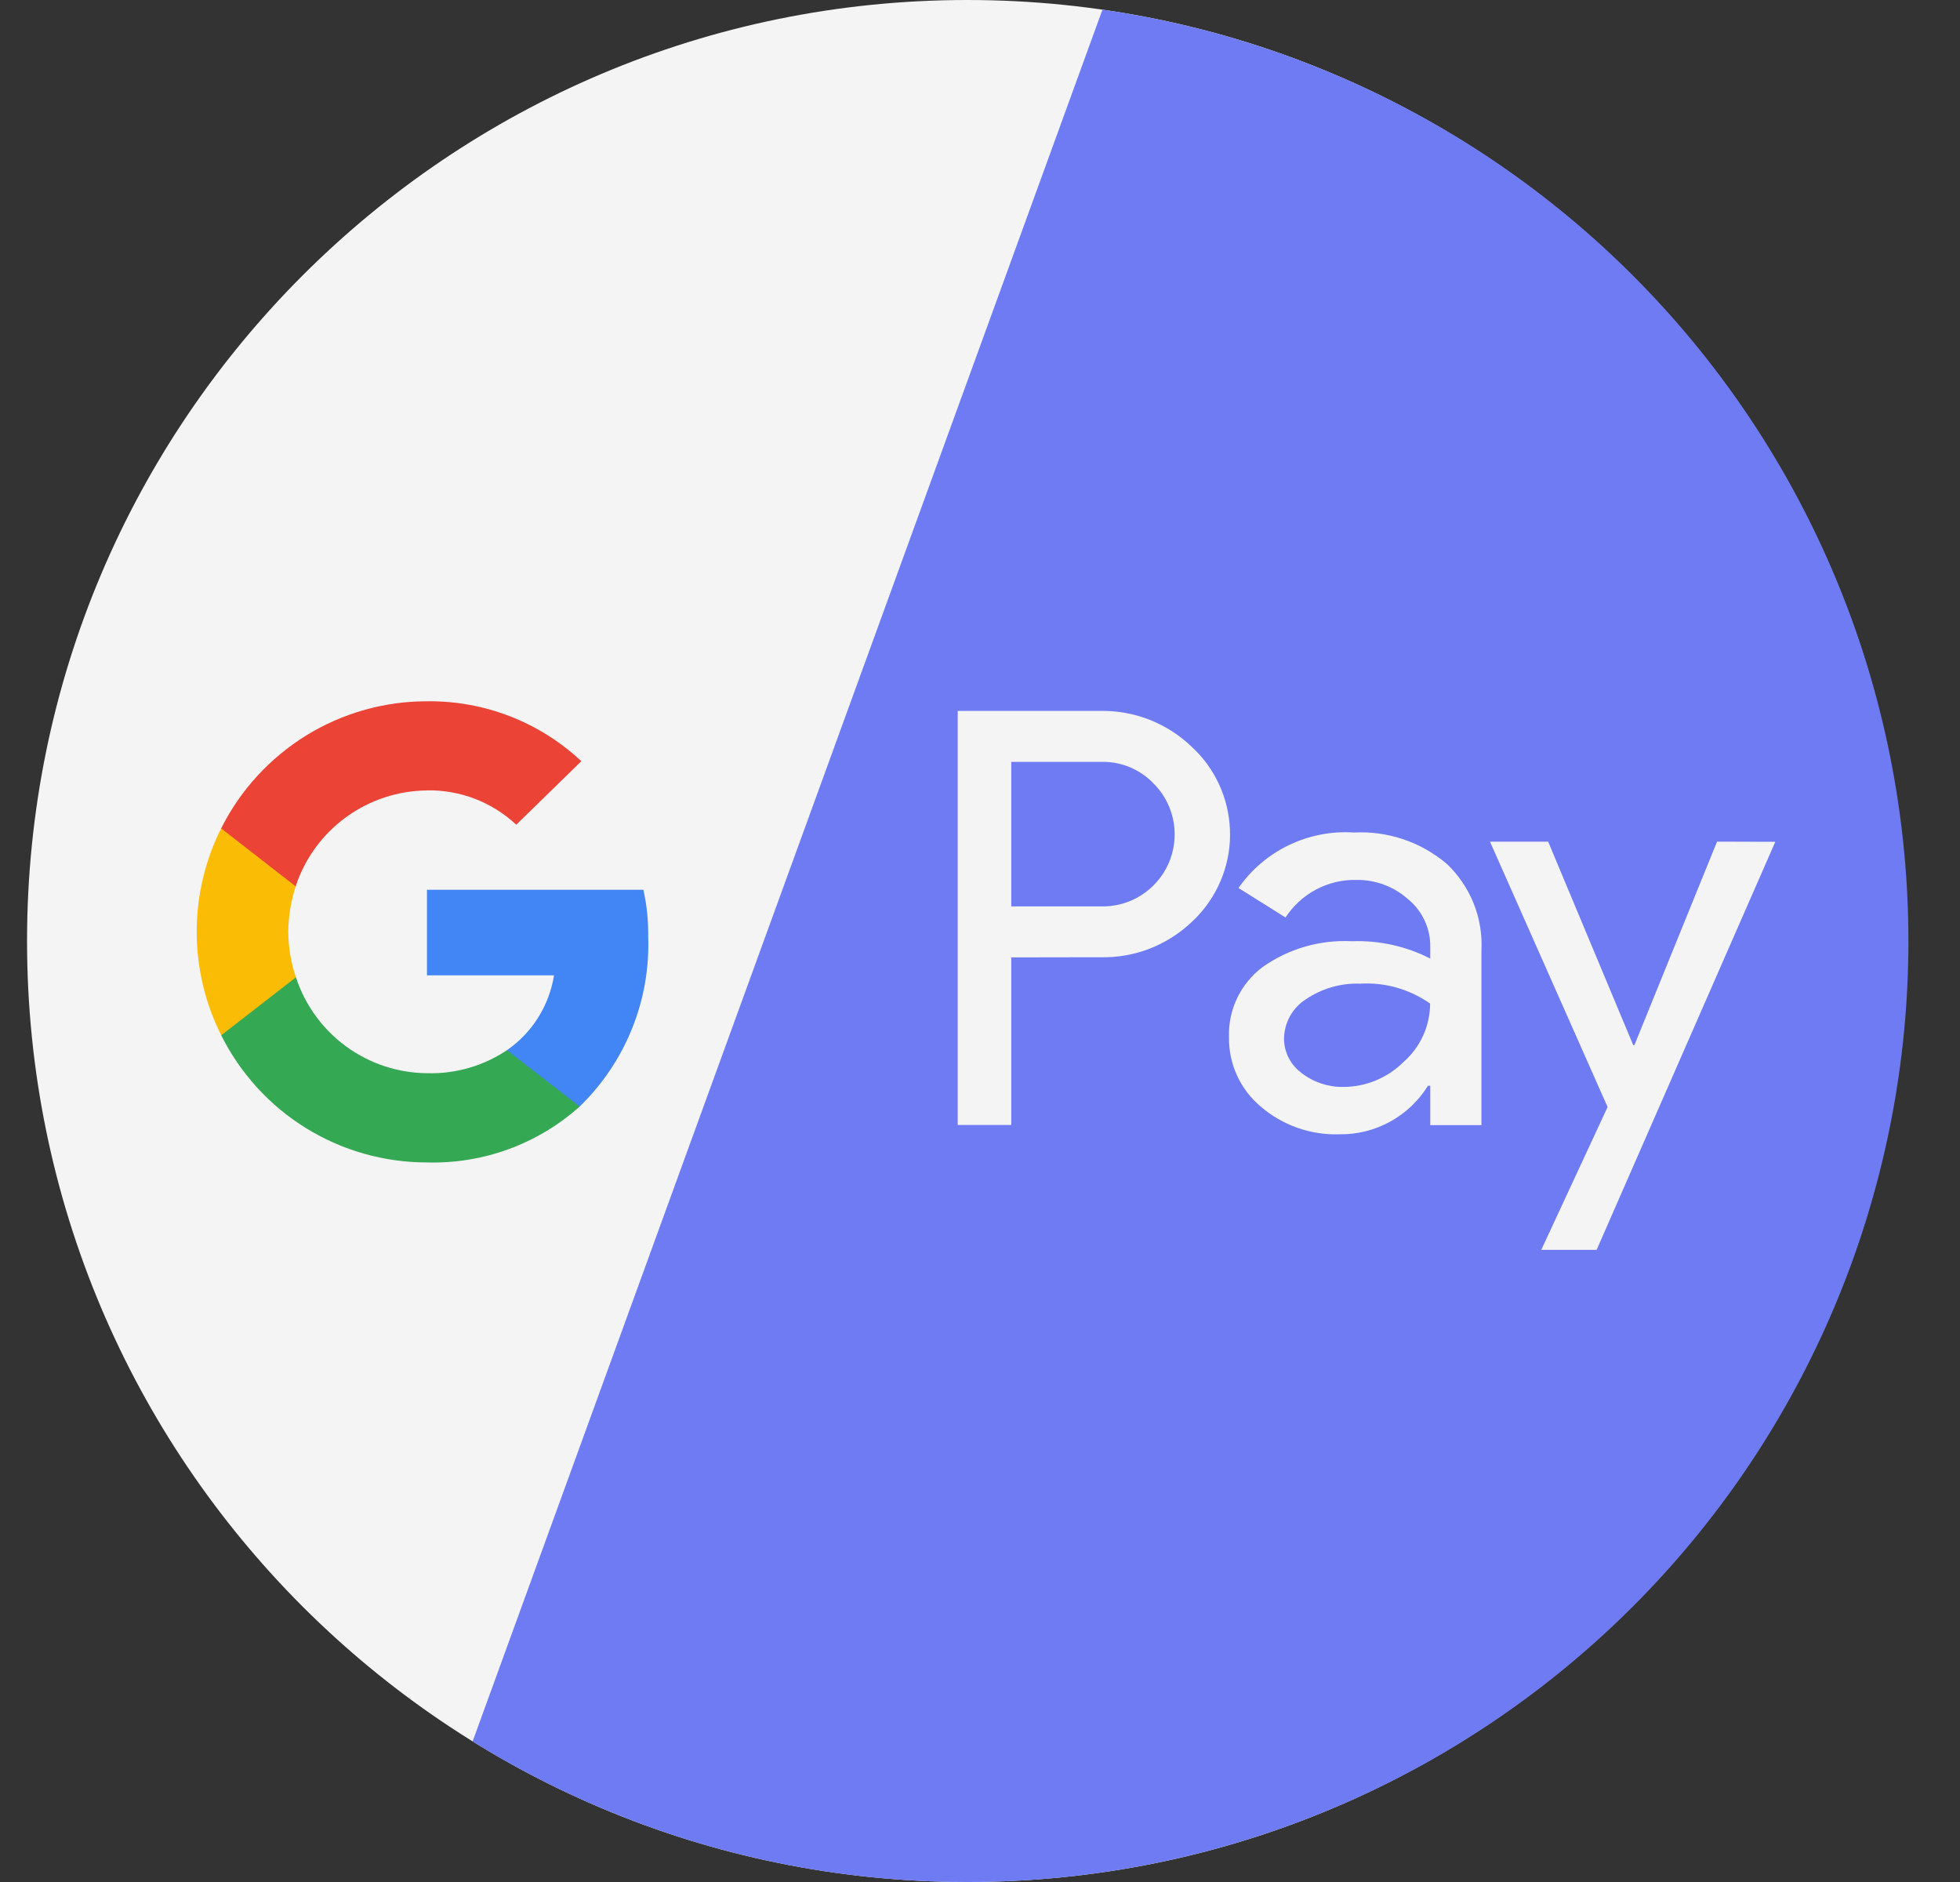
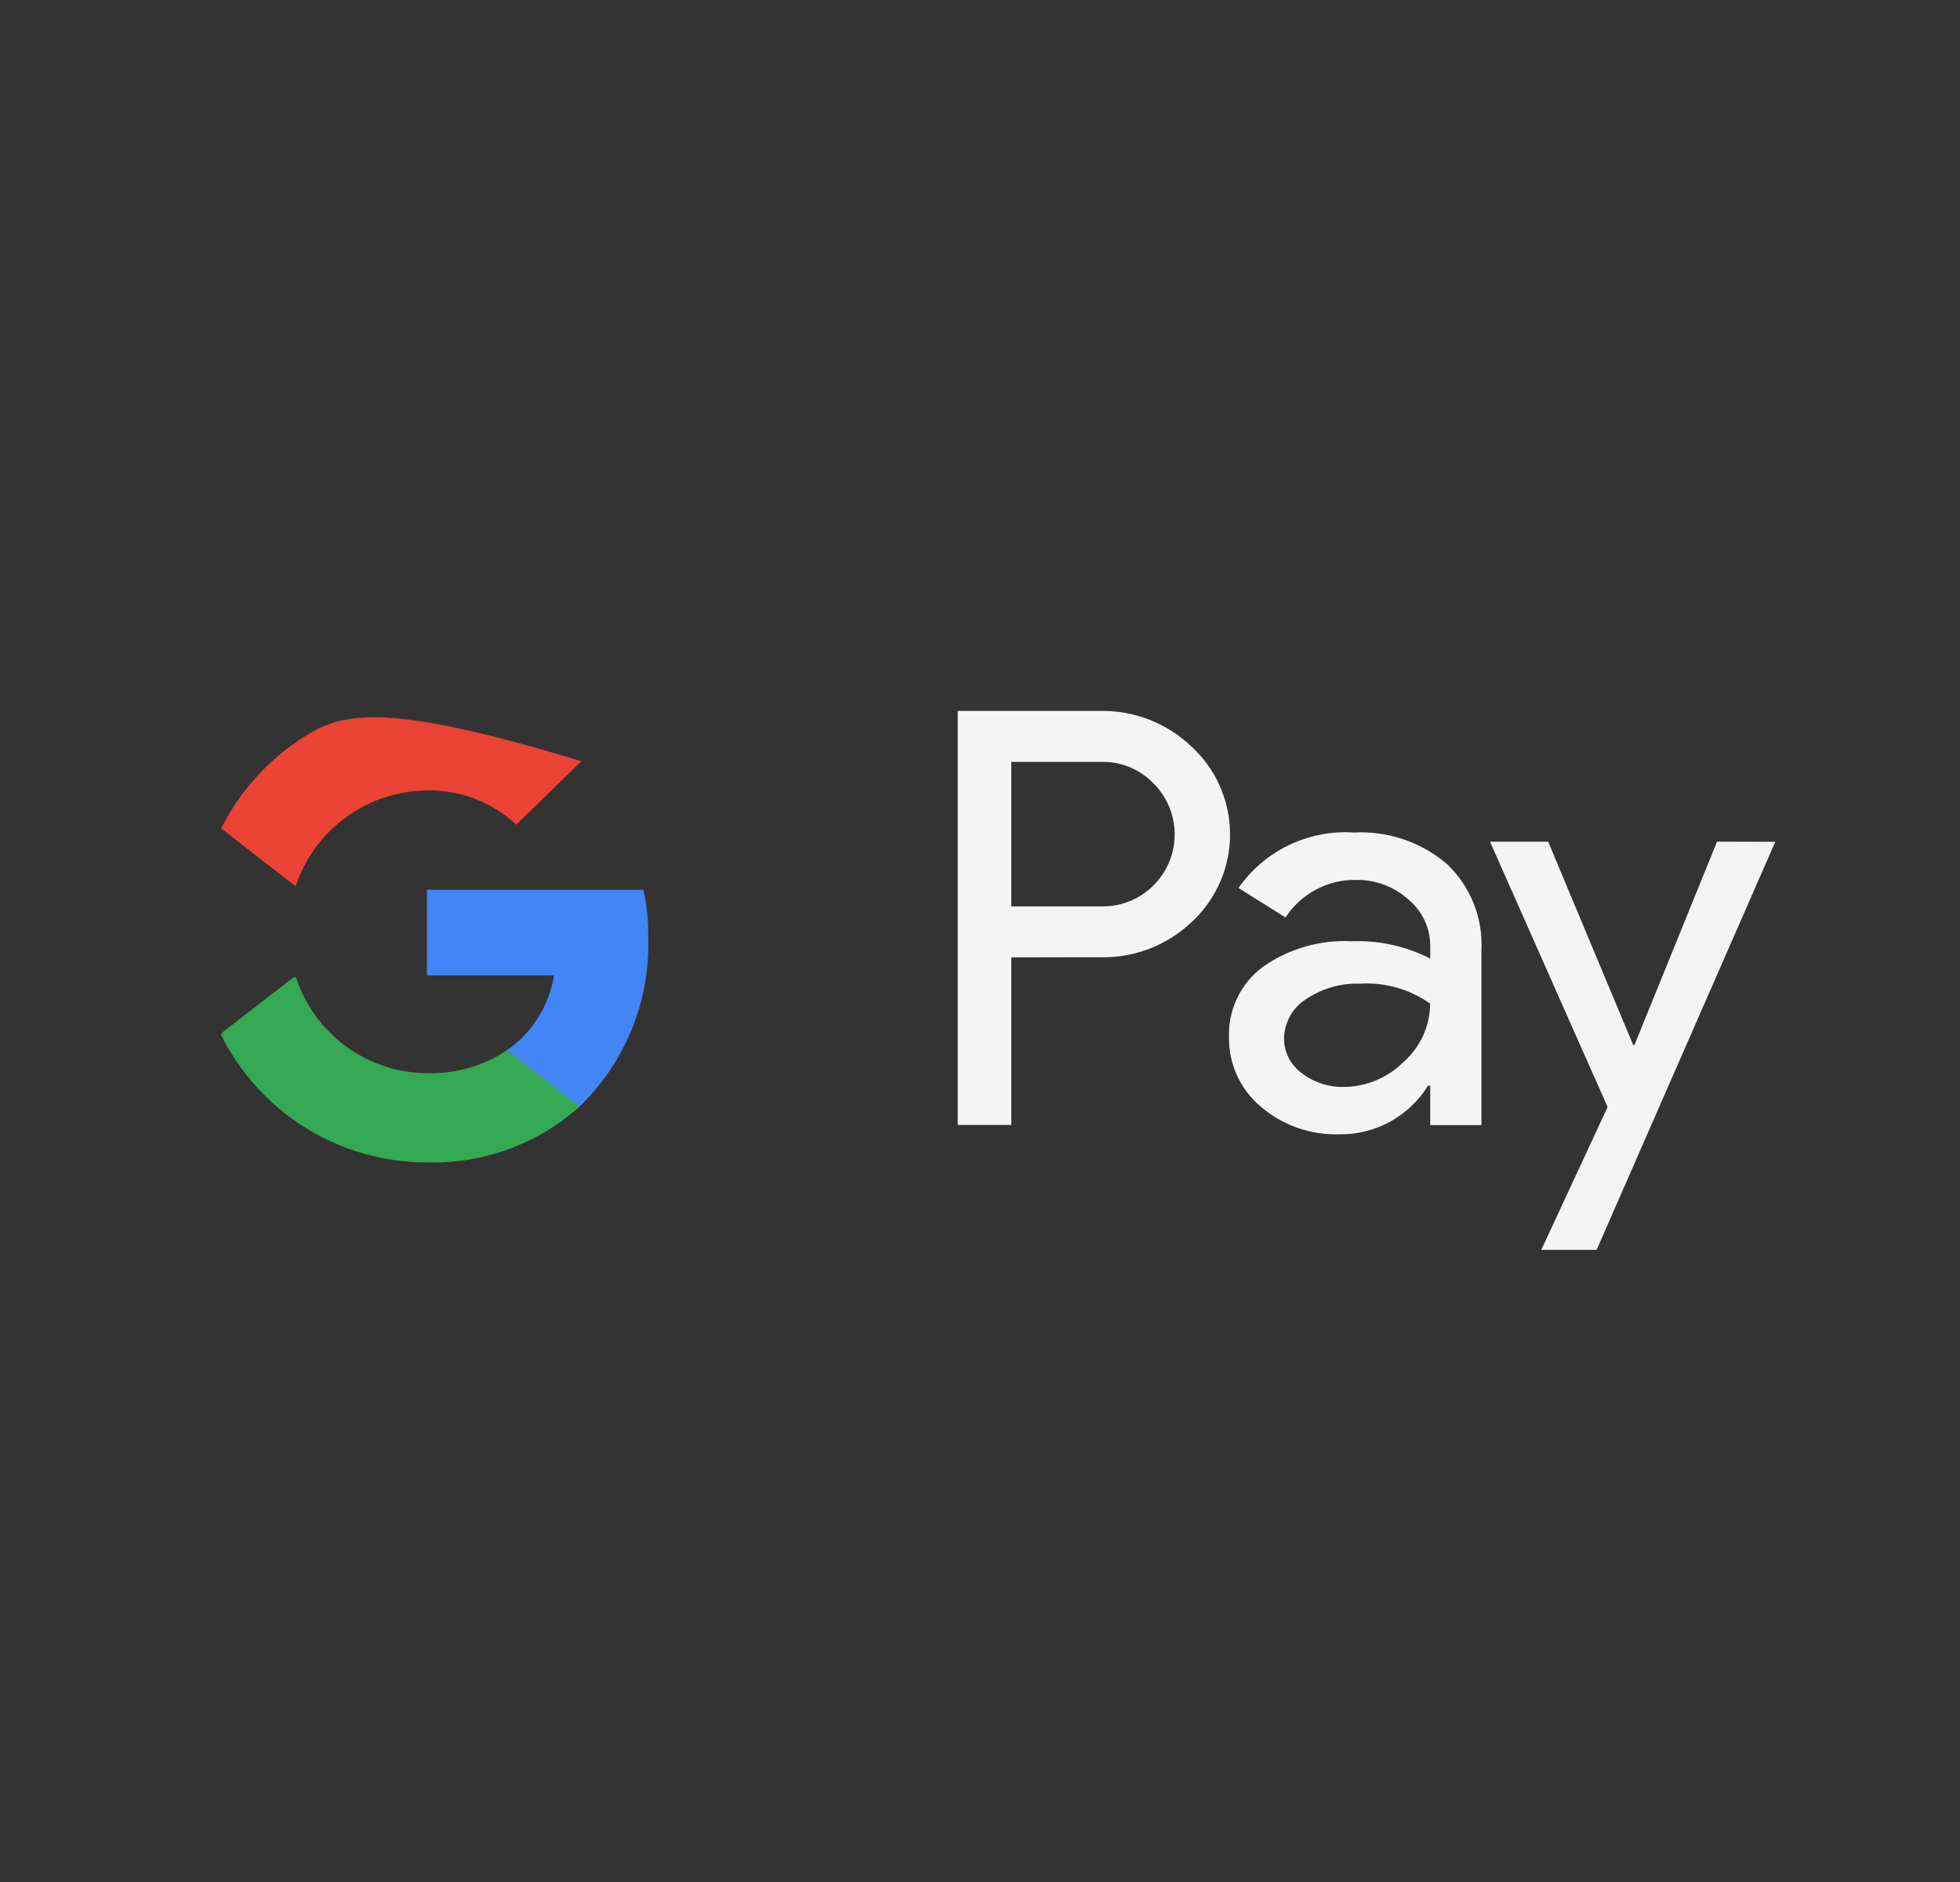
<svg xmlns="http://www.w3.org/2000/svg" width="25" height="24" viewBox="0 0 25 24" fill="none">
  <rect x="0" y="0" width="25" height="24" fill="#333333" stroke="none" />
  <g clip-path="url(#clip0_4570_29823)">
-     <path d="M12.338 24C18.962 24 24.332 18.627 24.332 12C24.332 5.373 18.962 0 12.338 0C5.714 0 0.345 5.373 0.345 12C0.345 18.627 5.714 24 12.338 24Z" fill="#F4F4F4" />
-     <path d="M12.338 24C10.108 24.003 7.923 23.383 6.028 22.208L14.062 0.123C17.064 0.557 19.79 2.112 21.692 4.477C23.593 6.841 24.529 9.838 24.311 12.865C24.092 15.892 22.735 18.724 20.513 20.79C18.291 22.856 15.37 24.003 12.337 24H12.338Z" fill="#6E7BF2" />
    <path d="M8.268 11.947C8.271 11.745 8.251 11.544 8.206 11.347H5.446V12.438H7.067C7.036 12.629 6.967 12.813 6.864 12.977C6.761 13.141 6.626 13.282 6.467 13.392L6.461 13.428L7.333 14.105L7.394 14.111C7.682 13.831 7.909 13.495 8.06 13.122C8.211 12.749 8.282 12.349 8.268 11.948" fill="#4285F4" />
    <path d="M5.447 14.824C6.163 14.844 6.859 14.589 7.394 14.111L6.467 13.392C6.166 13.594 5.81 13.696 5.448 13.686C5.076 13.683 4.714 13.564 4.414 13.344C4.114 13.125 3.89 12.816 3.775 12.463L3.74 12.466L2.833 13.168L2.821 13.201C3.065 13.689 3.439 14.1 3.903 14.386C4.367 14.673 4.901 14.824 5.447 14.824Z" fill="#34A853" />
-     <path d="M3.775 12.464C3.711 12.277 3.678 12.08 3.677 11.882C3.679 11.684 3.711 11.488 3.773 11.3L3.772 11.261L2.853 10.548L2.822 10.562C2.616 10.971 2.509 11.423 2.509 11.882C2.509 12.34 2.616 12.793 2.822 13.202L3.775 12.463" fill="#FBBC05" />
-     <path d="M5.448 10.079C5.87 10.072 6.277 10.229 6.585 10.517L7.415 9.707C6.882 9.208 6.177 8.934 5.448 8.943C4.903 8.942 4.368 9.094 3.904 9.38C3.441 9.667 3.065 10.076 2.821 10.564L3.771 11.303C3.888 10.949 4.112 10.641 4.413 10.422C4.714 10.202 5.077 10.083 5.449 10.08" fill="#EB4335" />
+     <path d="M5.448 10.079C5.87 10.072 6.277 10.229 6.585 10.517L7.415 9.707C4.903 8.942 4.368 9.094 3.904 9.38C3.441 9.667 3.065 10.076 2.821 10.564L3.771 11.303C3.888 10.949 4.112 10.641 4.413 10.422C4.714 10.202 5.077 10.083 5.449 10.08" fill="#EB4335" />
    <path d="M12.899 12.209V14.346H12.216V9.066H14.027C14.243 9.061 14.457 9.099 14.659 9.177C14.86 9.256 15.044 9.373 15.2 9.523C15.347 9.658 15.466 9.821 15.549 10.002C15.633 10.183 15.68 10.379 15.688 10.579C15.697 10.778 15.665 10.977 15.596 11.165C15.527 11.352 15.422 11.524 15.287 11.671C15.259 11.701 15.23 11.731 15.2 11.758C15.044 11.906 14.86 12.022 14.658 12.1C14.457 12.177 14.242 12.213 14.027 12.207L12.899 12.209ZM12.899 9.716V11.559H14.043C14.223 11.563 14.4 11.515 14.553 11.419C14.705 11.323 14.826 11.185 14.901 11.021C14.975 10.857 15 10.675 14.972 10.497C14.944 10.319 14.864 10.153 14.742 10.02L14.735 10.013C14.73 10.007 14.724 10.001 14.718 9.996C14.632 9.904 14.527 9.832 14.41 9.783C14.294 9.735 14.169 9.712 14.043 9.716L12.899 9.716ZM17.262 10.617C17.697 10.592 18.125 10.736 18.457 11.019C18.605 11.16 18.721 11.332 18.797 11.522C18.873 11.712 18.906 11.916 18.896 12.121V14.348H18.243V13.846H18.214C18.095 14.038 17.929 14.195 17.731 14.304C17.533 14.413 17.31 14.468 17.085 14.465C16.717 14.477 16.359 14.351 16.08 14.111C15.951 14.003 15.848 13.867 15.778 13.714C15.708 13.561 15.673 13.394 15.676 13.226C15.67 13.054 15.706 12.883 15.78 12.728C15.854 12.573 15.965 12.438 16.102 12.334C16.434 12.099 16.835 11.982 17.242 12.003C17.589 11.99 17.934 12.066 18.243 12.224V12.068C18.244 11.953 18.219 11.84 18.17 11.736C18.121 11.632 18.05 11.54 17.961 11.468C17.78 11.306 17.545 11.218 17.302 11.221C17.123 11.217 16.946 11.259 16.788 11.343C16.629 11.427 16.495 11.55 16.397 11.7L15.797 11.324C15.961 11.09 16.181 10.902 16.438 10.778C16.695 10.655 16.979 10.598 17.263 10.616L17.262 10.617ZM16.378 13.241C16.377 13.328 16.398 13.413 16.437 13.49C16.476 13.567 16.533 13.633 16.603 13.684C16.754 13.802 16.942 13.864 17.134 13.861C17.422 13.861 17.698 13.746 17.902 13.543C18.008 13.45 18.093 13.336 18.152 13.207C18.21 13.079 18.241 12.939 18.241 12.798C17.981 12.615 17.667 12.525 17.35 12.544C17.104 12.535 16.861 12.605 16.657 12.743C16.573 12.796 16.504 12.87 16.455 12.957C16.407 13.043 16.38 13.141 16.378 13.24L16.378 13.241ZM22.644 10.735L20.365 15.939H19.659L20.505 14.117L19.005 10.733H19.747L20.832 13.328H20.847L21.901 10.733L22.644 10.735Z" fill="#F4F4F4" />
  </g>
  <defs>
    <clipPath id="clip0_4570_29823">
      <rect width="24" height="24" fill="white" transform="translate(0.345)" />
    </clipPath>
  </defs>
</svg>